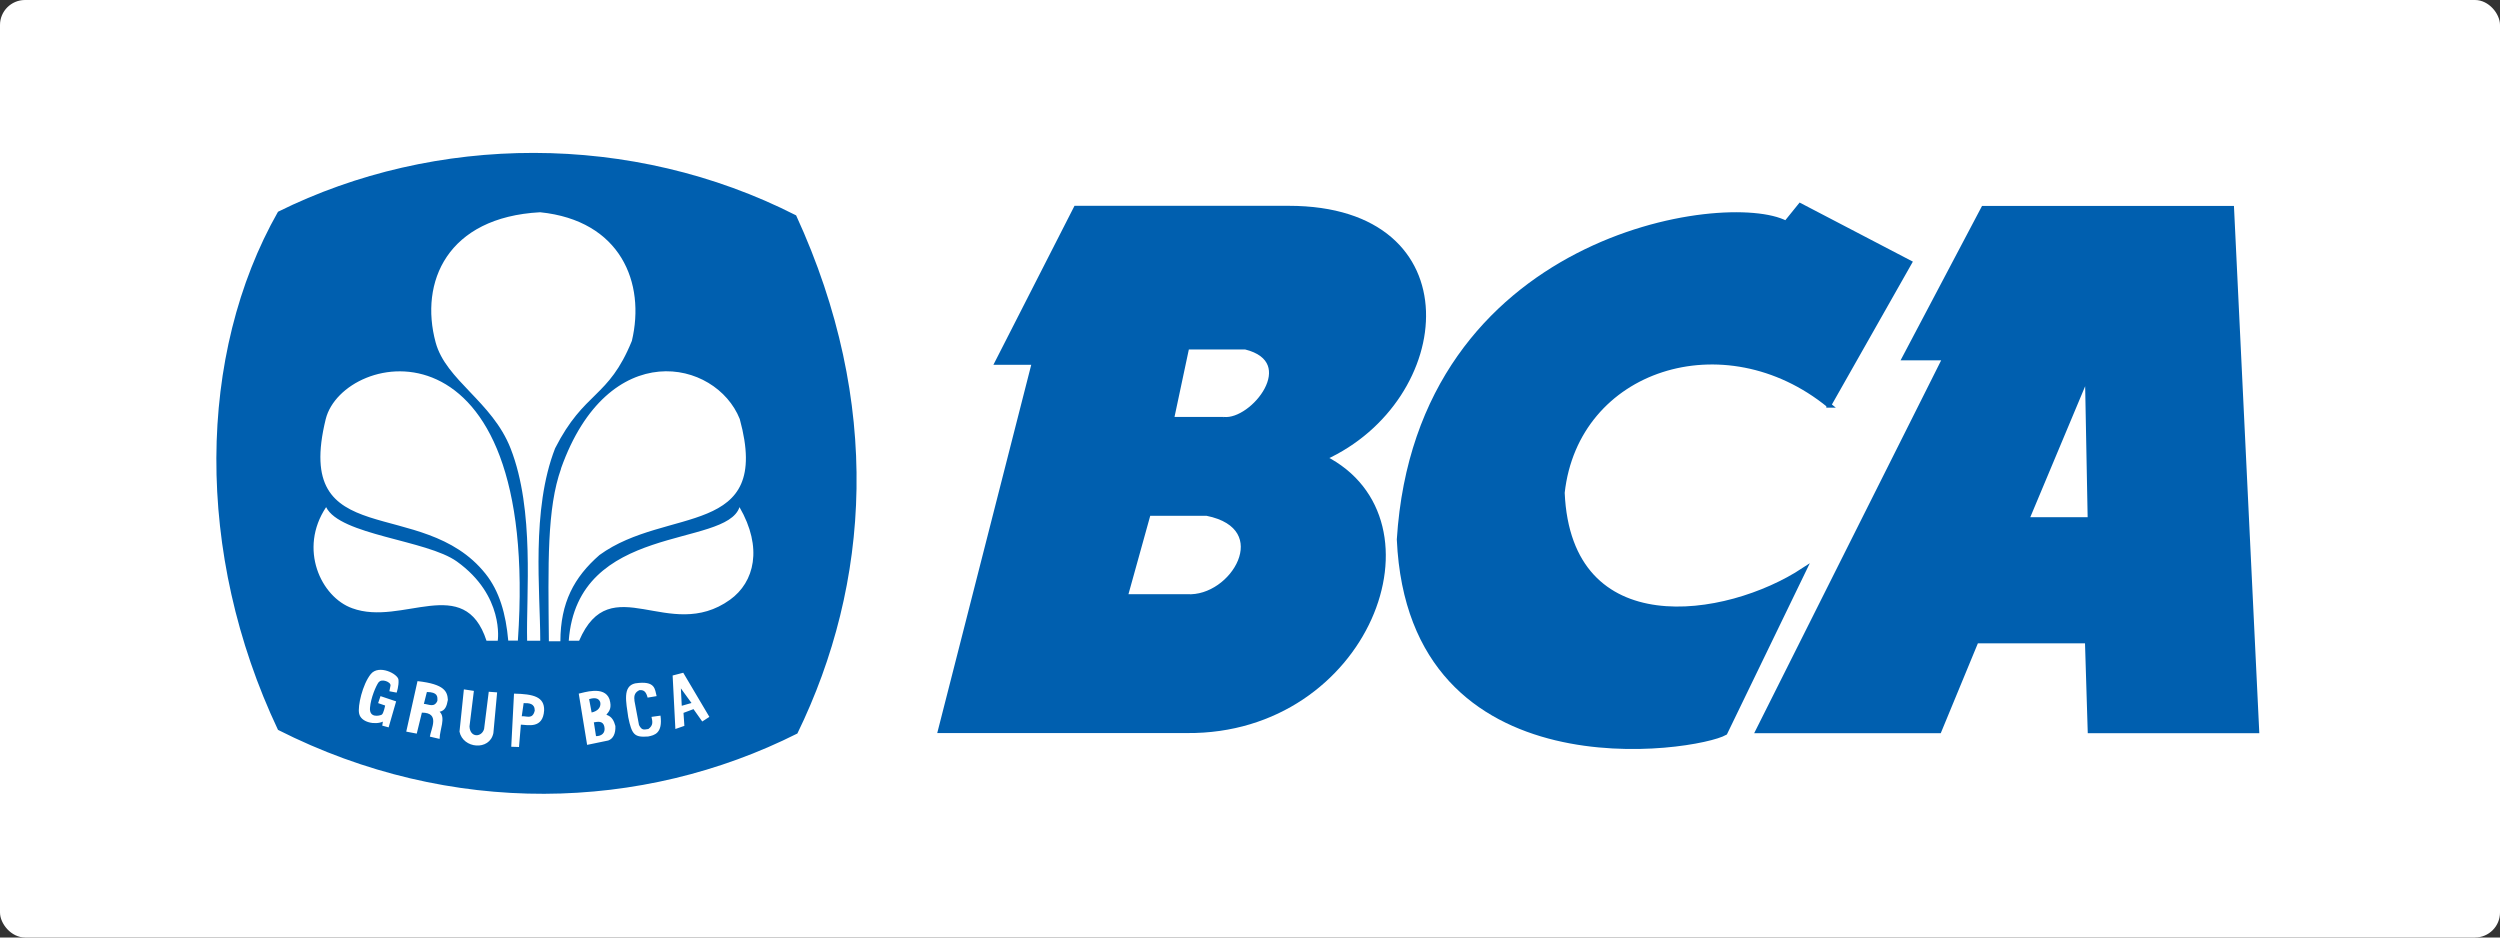
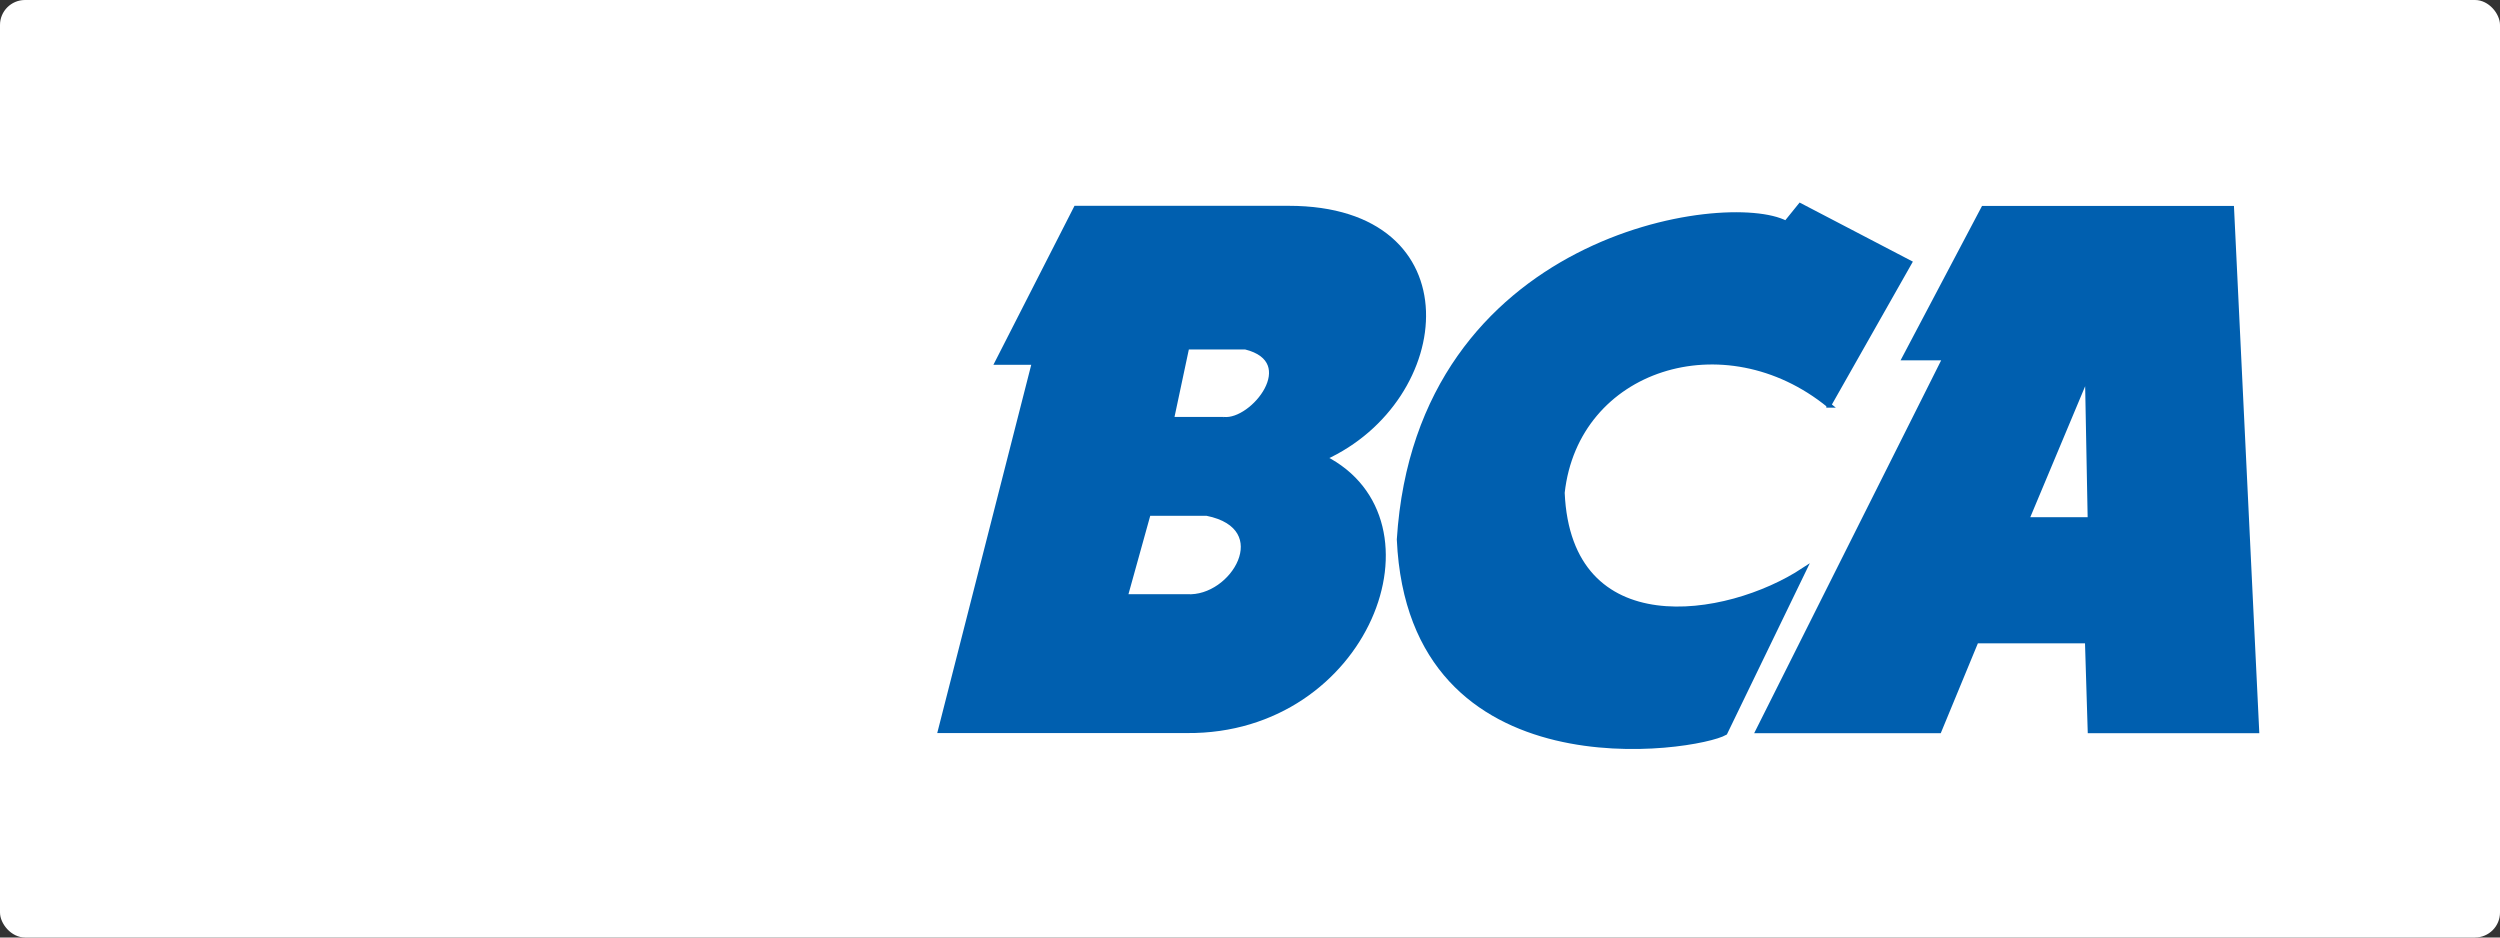
<svg xmlns="http://www.w3.org/2000/svg" id="Layer_1" viewBox="0 0 200 75">
  <rect x="0" y="0" width="200" height="75" fill="#333333" stroke="none" />
  <defs>
    <style>      .st0 {        stroke: #005faf;        stroke-miterlimit: 21.62;        stroke-width: .39px;      }      .st0, .st1 {        fill: #005faf;      }      .st2 {        fill: #fff;      }    </style>
  </defs>
  <rect class="st2" width="200" height="75" rx="2" ry="2" />
  <path class="st0" d="M105.92,36.63c10.33-4.68,11.85-19.97-2.83-19.97h-17.01l-6.29,12.33h2.96l-7.52,29.46h19.72c14.39.12,20.86-16.82,10.97-21.82h0ZM94.95,47.73h-4.93l1.85-6.66h4.68c5.55,1.11,2.1,6.9-1.6,6.66ZM97.91,33.55h-4.19l1.23-5.79h4.68c4.53,1.11.62,6.04-1.73,5.79h0Z" />
  <path class="st0" d="M146.3,32.41l6.46-11.4-8.74-4.56-1.14,1.41c-4.71-2.5-29.4.95-30.94,25.3.92,20.43,23.81,16.75,26.06,15.46l6.3-13.01c-6.17,4.06-18.79,6.01-19.32-6.19,1.11-10.06,12.98-13.82,21.34-7h-.02ZM178.53,16.67h-19.85l-6.31,11.96h3.24l-14.96,29.83h14.48l2.97-7.19h8.89l.22,7.19h13.33l-2.01-41.79h0ZM162.13,41.57l4.86-11.6.22,11.6h-5.08Z" />
  <g>
-     <path class="st1" d="M54.55,56.46l.77-.22-.85-1.17.07,1.39h.01ZM41.89,56.26l-.15,1.04c.38-.04.86.29,1.04-.45,0-.58-.45-.61-.9-.6h0ZM48.03,56.23c-.06-.28-.3-.49-.9-.3l.2,1.07c.49-.11.74-.4.7-.77h0ZM34.15,55.36l-.24.95c.38.02.83.33,1.08-.24.02-.35.03-.7-.84-.71h0ZM47.51,57.8l.17,1.09c.41.01.78-.23.67-.75-.1-.49-.52-.41-.85-.35h0Z" />
-     <path class="st1" d="M63.69,17.23c-13.17-6.71-28.9-6.52-41.45-.29-6.47,11.39-6.68,27.33,0,41.45,13.83,7,29.12,6.54,41.55.29,5.84-11.99,6.81-26.41-.1-41.45h0ZM41.44,51.25h-.78c-.19-2.15-.71-3.96-1.82-5.35-5.07-6.36-15.44-1.57-12.78-12.38,1.39-5.53,17.19-8.79,15.37,17.73h0ZM26.09,40.57c1.11,2.25,8.05,2.62,10.46,4.35,3.82,2.74,3.27,6.34,3.27,6.34h-.9c-1.77-5.44-6.75-1.13-10.74-2.6-2.5-.89-4.32-4.75-2.09-8.09ZM38.73,58.3l.37-2.96.67.05-.3,3.26c-.3,1.44-2.44,1.24-2.71-.12l.35-3.38.8.12-.35,2.84c.04.94.99.88,1.17.2h0ZM35.16,59.11l-.77-.18c.09-.63.84-1.92-.64-1.92l-.41,1.68-.84-.16.9-4.04c2.19.24,2.39.85,2.43,1.5-.09.51-.22.86-.66.95.51.47,0,1.44,0,2.16h-.01ZM30.29,54.58c-.21.28-.63,1.26-.69,2.04-.07.83.73.65.93.56.16-.08.28-.74.28-.74l-.56-.19.19-.56,1.25.42-.6,2.08-.51-.14.05-.32c-.62.28-1.76.07-1.9-.65-.13-.58.27-2.33.93-3.15.64-.8,2.19-.02,2.22.46.04.48-.15,1.02-.15,1.02l-.58-.11s.04-.17.09-.45c.05-.29-.7-.58-.93-.28h-.02ZM41.67,57.97l-.15,1.79-.62-.02.22-4.25c1.55.03,2.44.25,2.41,1.34-.09,1.5-1.31,1.16-1.87,1.14h0ZM43.21,51.26h-1.04c-.09-3.68.62-10.42-1.32-15.38-1.47-3.76-5.18-5.45-6-8.49-1.3-4.81.91-10.01,8.36-10.41,6.45.66,8.44,5.65,7.34,10.29-1.89,4.64-3.79,3.97-6.14,8.59-1.93,4.95-1.19,11.44-1.19,15.39h0ZM54.75,58.07l-.72.25-.22-4.28.85-.22,2.09,3.53-.57.37-.7-.99-.8.3.07,1.04h0ZM46.33,51.26h-.83c.69-9.46,12.57-7.41,13.66-10.69,1.88,3.25,1.2,6-.76,7.41-4.88,3.5-9.55-2.59-12.07,3.28h0ZM50.75,56.03l.37,1.97c.23.45.39.37.75.32.41-.3.33-.59.25-.97l.72-.1c.19,1.42-.49,1.57-.99,1.67-1.09.08-1.3-.13-1.59-1.54-.17-1.21-.47-2.48.55-2.71,1.66-.25,1.57.49,1.72,1.02l-.72.12c-.12-.45-.28-.63-.65-.6-.33.15-.47.4-.4.82h0ZM49.23,58.07c.03.62-.18,1.03-.57,1.17l-1.69.35-.67-4.1c.35-.06,2.05-.68,2.46.45.2.69,0,.94-.25,1.24.46.15.61.5.72.9h0ZM44.88,37.48c3.77-10.61,12.39-8.74,14.3-3.96,2.62,9.58-5.82,6.95-11.22,10.88-2.04,1.78-3.12,3.81-3.13,6.9h-.92c-.06-6.22-.16-10.63.98-13.82h-.01Z" />
-   </g>
+     </g>
</svg>